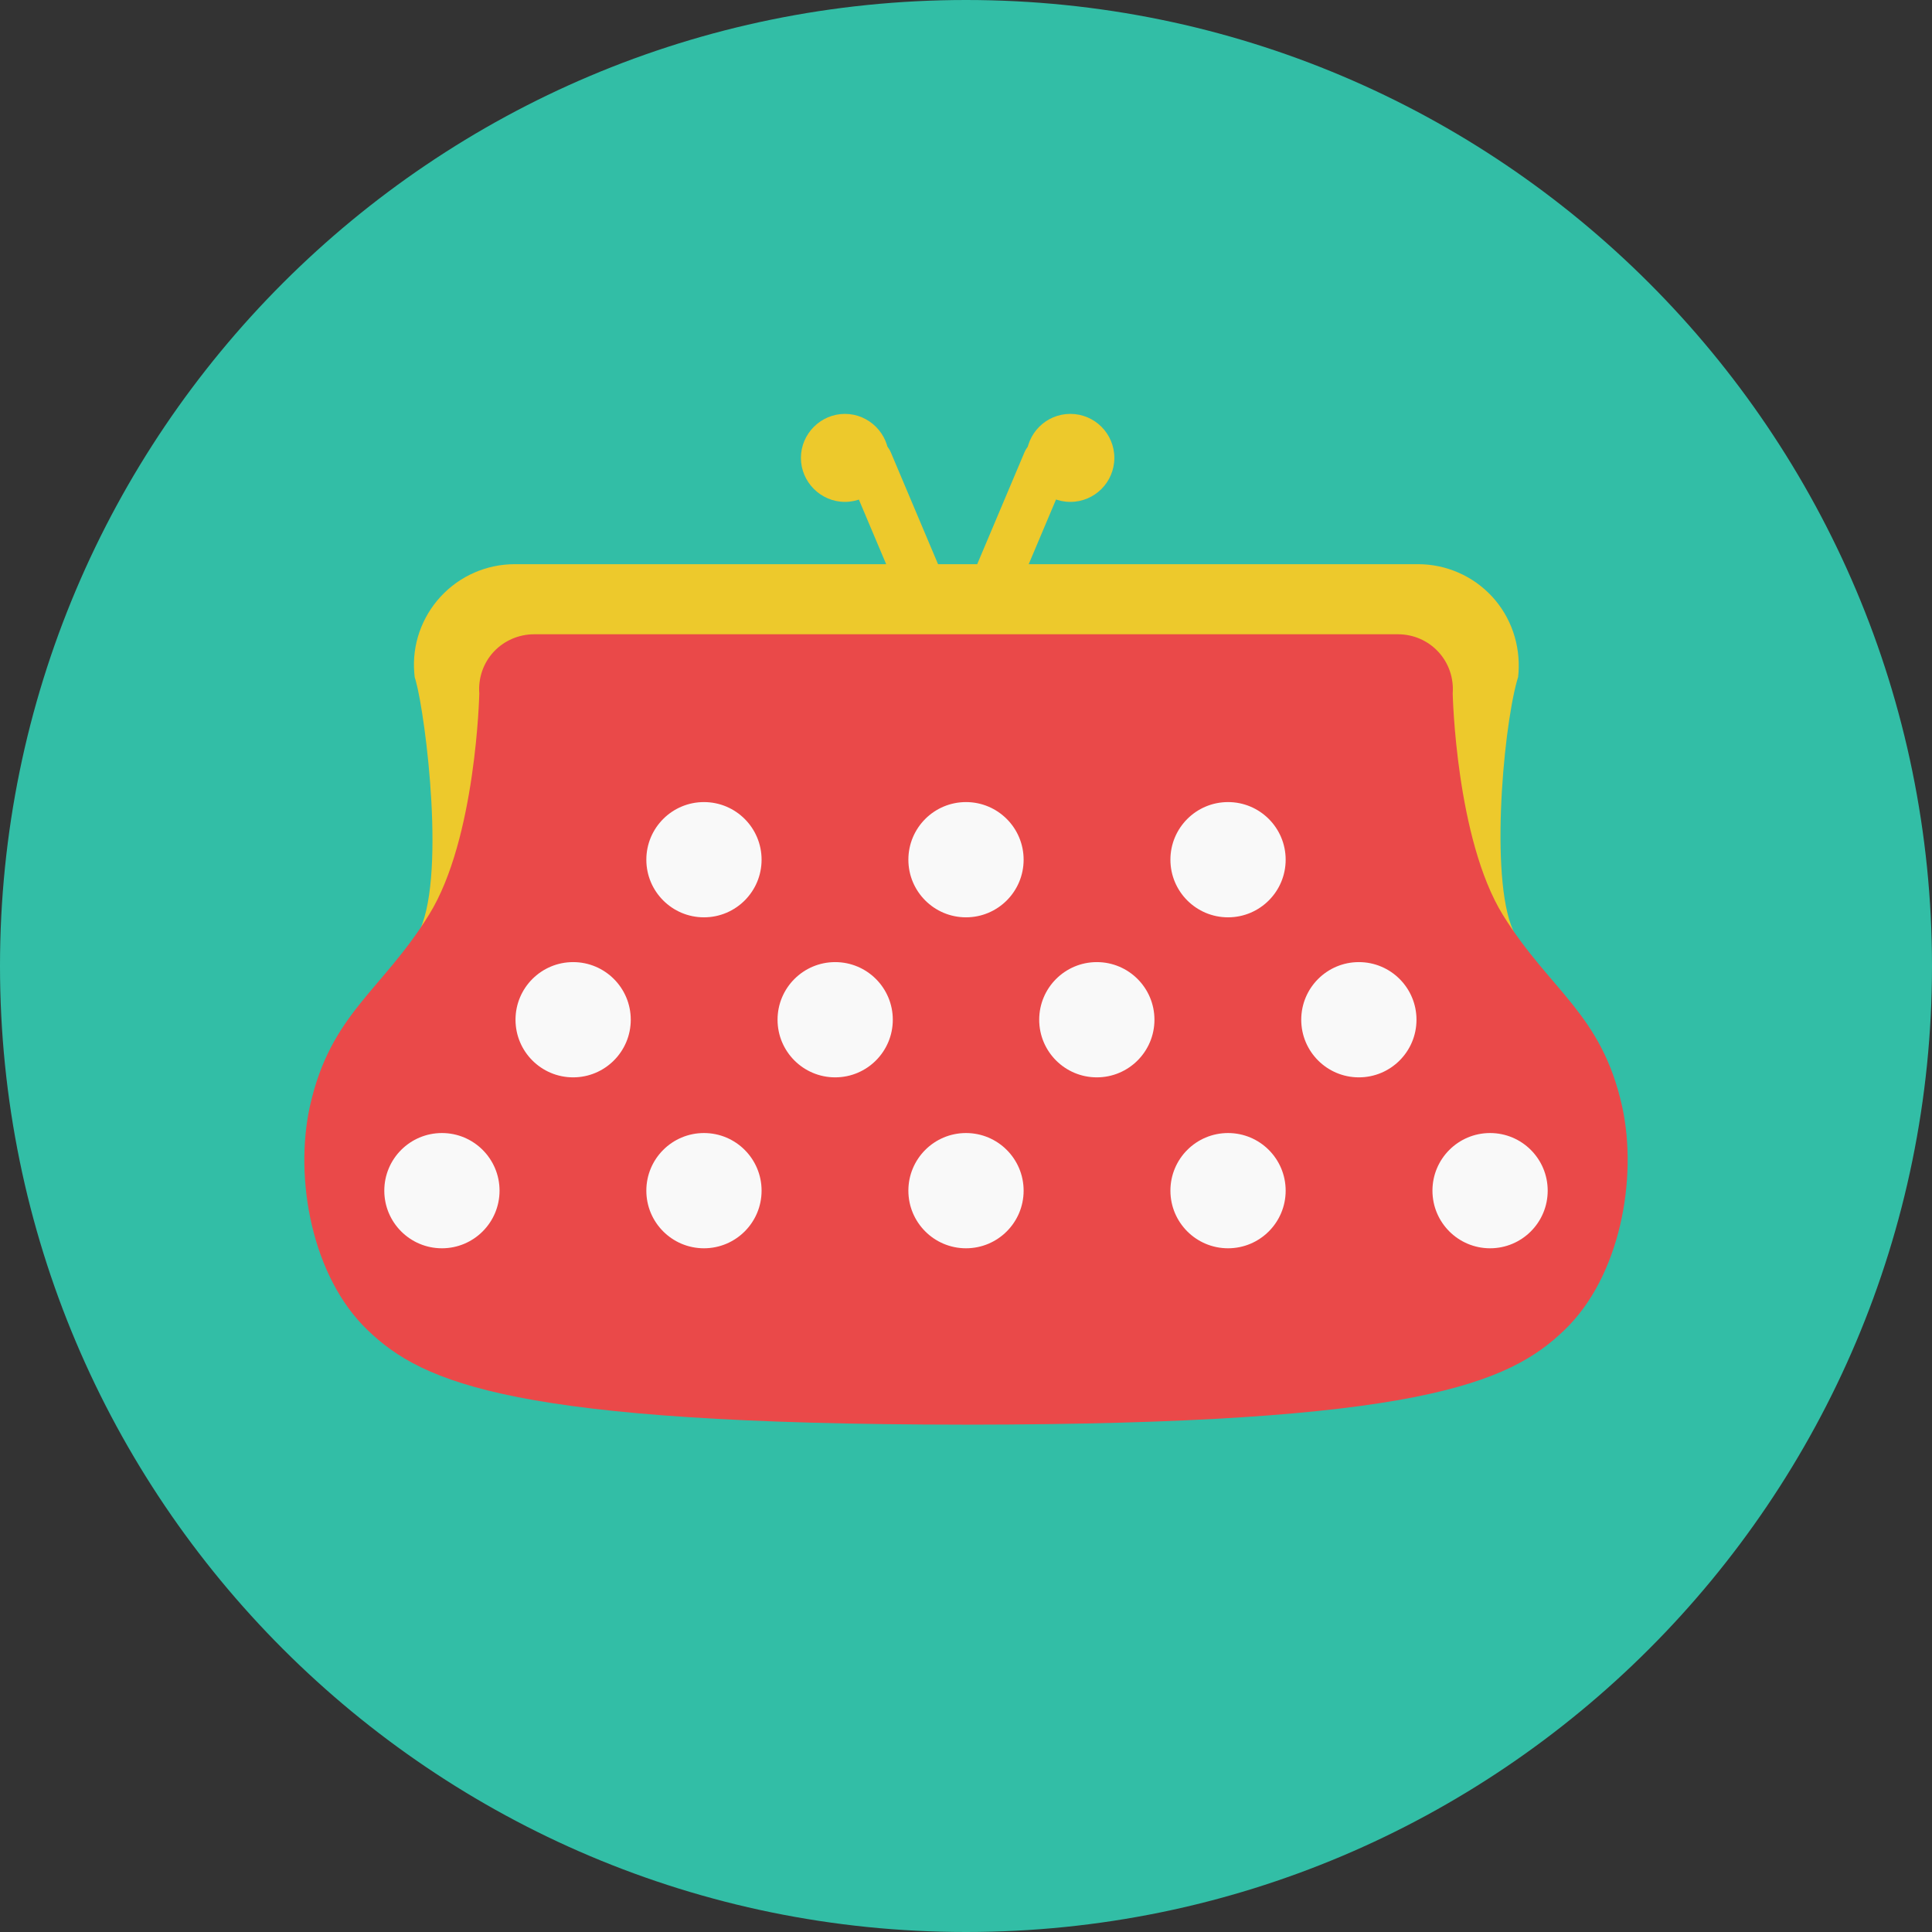
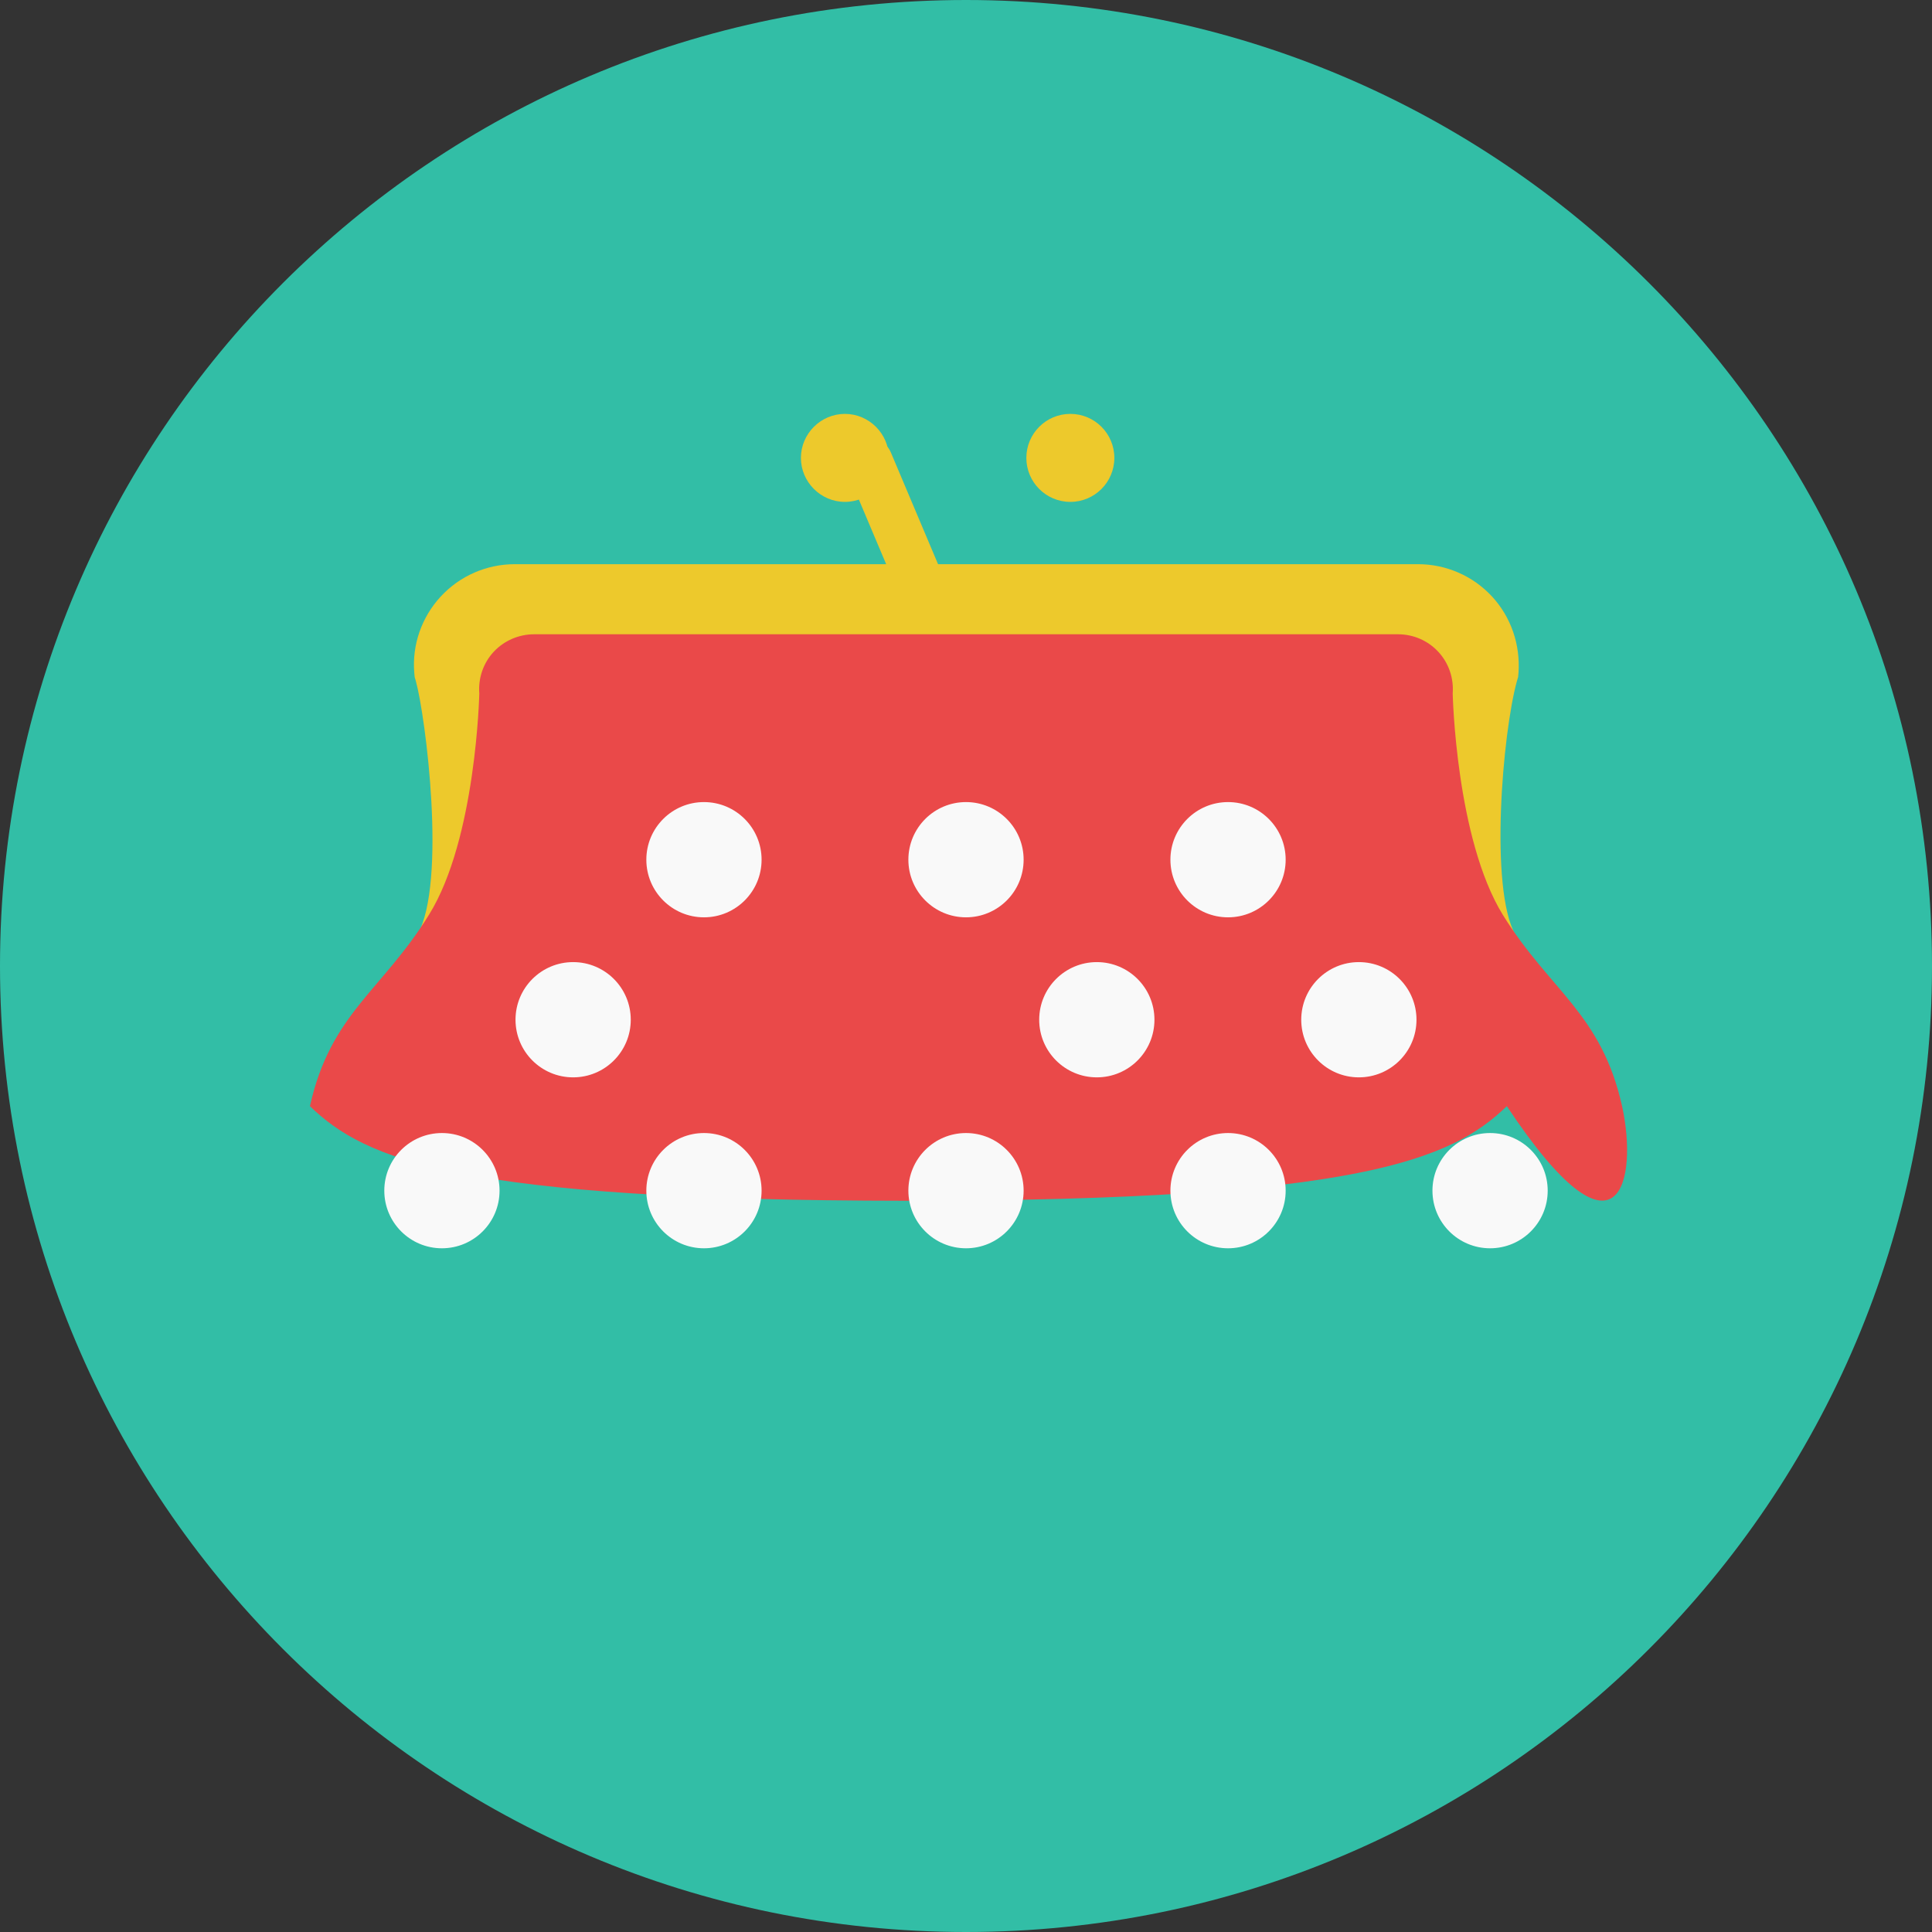
<svg xmlns="http://www.w3.org/2000/svg" height="800px" width="800px" version="1.1" id="Layer_1" viewBox="0 0 496.2 496.2" xml:space="preserve">
  <rect x="0" y="0" width="496.2" height="496.2" fill="#333333" stroke="none" />
  <path style="fill:#32BEA6;" d="M496.2,248.1C496.2,111.1,385.1,0,248.1,0S0,111.1,0,248.1s111.1,248.1,248.1,248.1  S496.2,385.1,496.2,248.1z" />
  <path style="fill:#EDC92C;" d="M126.4,244.2l-19.2-4.1c7.6-13.4,2.1-56.2-0.4-65.2l-0.3-1l-0.1-1.1c-0.6-7.2,1.9-14.3,6.8-19.6  s11.8-8.3,19-8.3h232c7.2,0,14.1,3,19,8.3s7.3,12.4,6.8,19.6l-0.1,1.1l-0.3,1c-3.7,13.4-7.1,53.3-0.4,65.2l-19.2,4.1  c-12.5-22.1-4.2-65.4-2-73.9c-0.1-0.8-0.4-1.5-1-2.1c-0.7-0.8-1.7-1.2-2.7-1.2H132.1c-1,0-2,0.4-2.7,1.2c-0.5,0.6-0.9,1.3-1,2.1  C130.6,178.8,138.9,222.1,126.4,244.2z" />
-   <path style="fill:#EA4949;" d="M416.6,284.1c-5.3-23.8-18.5-29.6-30.6-49.1c-12.1-19.6-12.9-56.9-12.9-56.9c0.3-3.9-1-7.8-3.7-10.7  s-6.4-4.5-10.4-4.5H137.2c-3.9,0-7.7,1.6-10.4,4.5c-2.7,2.9-4,6.8-3.7,10.7c0,0-0.8,37.3-12.9,56.8c-12.1,19.6-25.3,25.4-30.6,49.2  c-4.1,18.6,0.5,43.8,14.8,57.5c14.2,13.7,37.9,24.2,153.2,24.3l0,0c0.2,0,0.3,0,0.5,0c0.2,0,0.3,0,0.5,0l0,0  c115.3-0.1,139-10.6,153.2-24.3C416.1,327.9,420.7,302.6,416.6,284.1z" />
+   <path style="fill:#EA4949;" d="M416.6,284.1c-5.3-23.8-18.5-29.6-30.6-49.1c-12.1-19.6-12.9-56.9-12.9-56.9c0.3-3.9-1-7.8-3.7-10.7  s-6.4-4.5-10.4-4.5H137.2c-3.9,0-7.7,1.6-10.4,4.5c-2.7,2.9-4,6.8-3.7,10.7c0,0-0.8,37.3-12.9,56.8c-12.1,19.6-25.3,25.4-30.6,49.2  c14.2,13.7,37.9,24.2,153.2,24.3l0,0c0.2,0,0.3,0,0.5,0c0.2,0,0.3,0,0.5,0l0,0  c115.3-0.1,139-10.6,153.2-24.3C416.1,327.9,420.7,302.6,416.6,284.1z" />
  <g>
    <circle style="fill:#F9F9F9;" cx="147.2" cy="261.9" r="14.8" />
-     <circle style="fill:#F9F9F9;" cx="214.5" cy="261.9" r="14.8" />
    <circle style="fill:#F9F9F9;" cx="281.7" cy="261.9" r="14.8" />
    <circle style="fill:#F9F9F9;" cx="349" cy="261.9" r="14.8" />
    <circle style="fill:#F9F9F9;" cx="113.5" cy="305.8" r="14.8" />
    <circle style="fill:#F9F9F9;" cx="180.8" cy="305.8" r="14.8" />
    <circle style="fill:#F9F9F9;" cx="248.1" cy="305.8" r="14.8" />
    <circle style="fill:#F9F9F9;" cx="315.4" cy="305.8" r="14.8" />
    <circle style="fill:#F9F9F9;" cx="382.7" cy="305.8" r="14.8" />
    <circle style="fill:#F9F9F9;" cx="180.8" cy="220.8" r="14.8" />
    <circle style="fill:#F9F9F9;" cx="248.1" cy="220.8" r="14.8" />
    <circle style="fill:#F9F9F9;" cx="315.4" cy="220.8" r="14.8" />
  </g>
  <g>
    <path style="fill:#EDC92C;" d="M238.6,161.4c-2.4,0-4.6-1.4-5.6-3.7L217.5,121c-1.3-3.1,0.1-6.7,3.3-8c3.1-1.3,6.7,0.1,8,3.2   l15.5,36.7c1.3,3.1-0.1,6.7-3.3,8C240.2,161.2,239.4,161.4,238.6,161.4z" />
    <path style="fill:#EDC92C;" d="M205.7,117.6c0-6.2,5.1-11.3,11.3-11.3s11.3,5.1,11.3,11.3c0,6.2-5.1,11.3-11.3,11.3   C210.8,128.9,205.7,123.8,205.7,117.6z" />
-     <path style="fill:#EDC92C;" d="M253.2,161.4c-0.8,0-1.6-0.2-2.4-0.5c-3.1-1.3-4.6-4.9-3.2-8l15.5-36.7c1.3-3.1,4.9-4.6,8-3.2   c3.1,1.3,4.6,4.9,3.2,8l-15.5,36.7C257.9,160,255.6,161.4,253.2,161.4z" />
    <circle style="fill:#EDC92C;" cx="274.9" cy="117.6" r="11.3" />
  </g>
</svg>